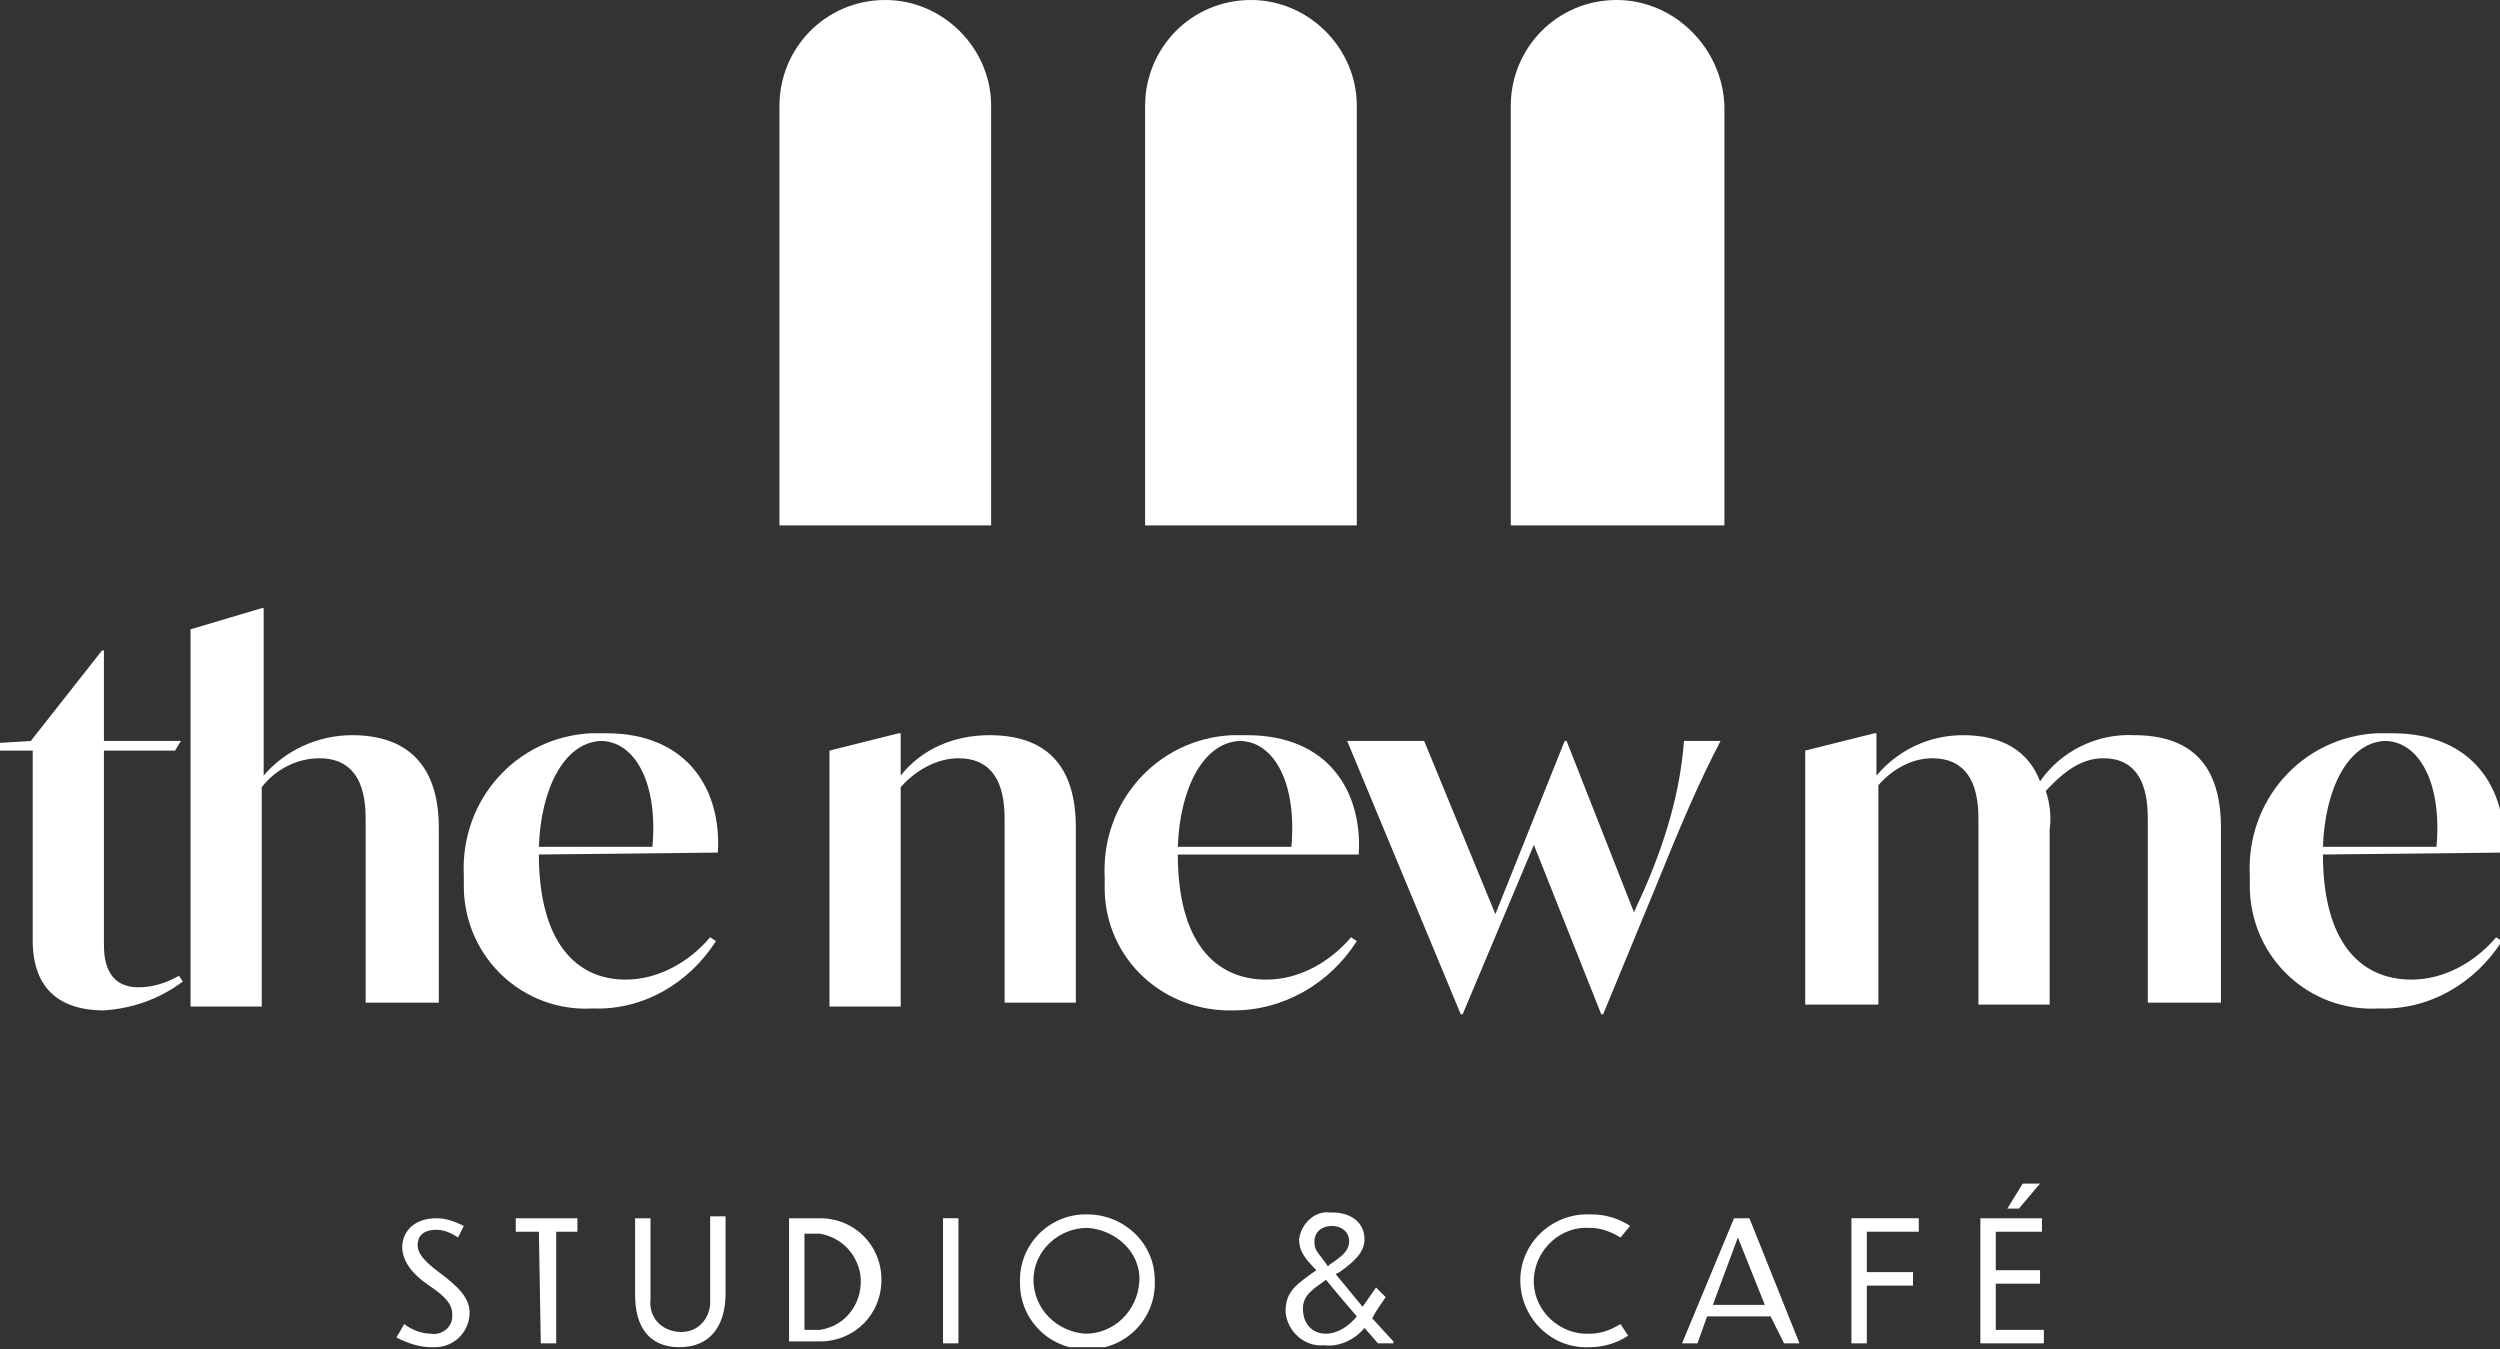
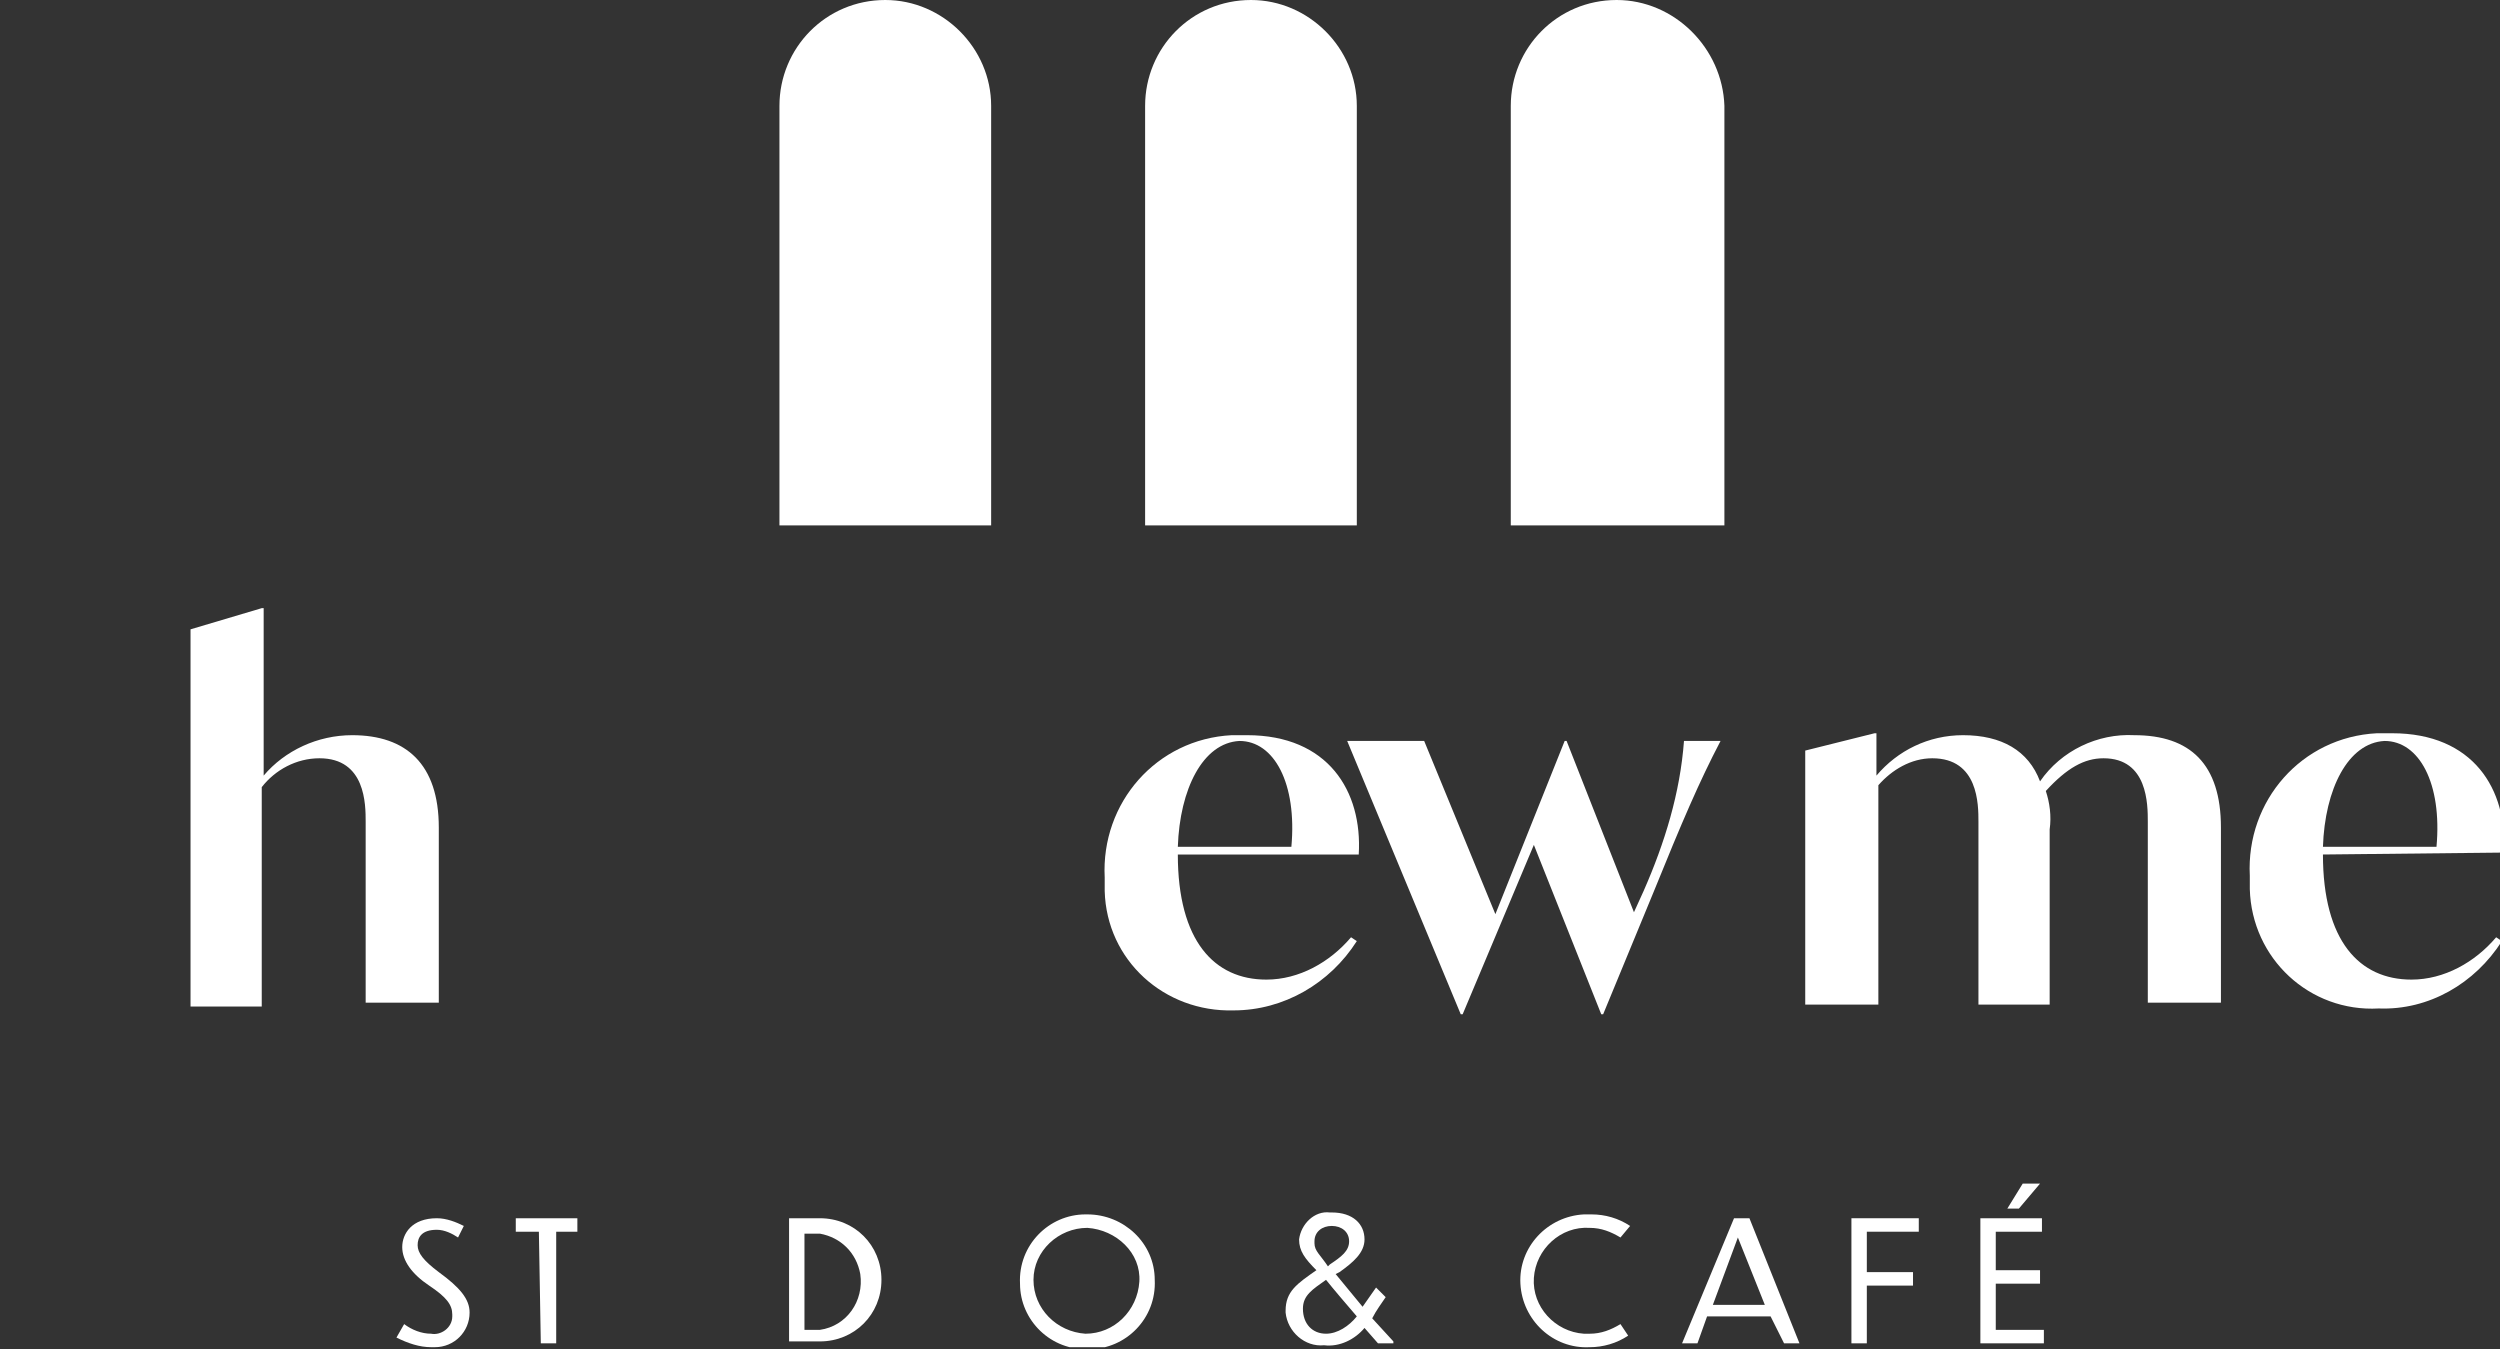
<svg xmlns="http://www.w3.org/2000/svg" width="669" height="361" viewBox="0 0 669 361" fill="none">
  <rect x="0" y="0" width="669" height="361" fill="#333333" stroke="none" />
  <g clip-path="url(#clip0_14593_150)">
-     <path d="M48.926 262.655C42.746 267.29 35.536 269.865 27.811 270.38C10.815 270.38 8.755 258.535 8.755 251.84V200.854H0V198.794L8.24 198.279L27.296 174.073H27.811V198.279H48.411L46.866 200.854H27.811V252.355C27.811 255.445 27.811 264.2 37.081 264.2C40.686 264.2 44.291 263.17 47.896 261.11L48.926 262.655Z" fill="white" />
    <path d="M117.423 221.455V268.321H97.852V219.91C97.852 215.275 97.852 202.915 85.492 202.915C79.312 202.915 73.647 206.005 70.042 210.64V269.351H50.986V168.409L70.042 162.744H70.557V207.55C76.222 200.855 84.977 196.735 94.247 196.735C108.668 196.735 117.423 204.46 117.423 221.455Z" fill="white" />
-     <path d="M144.203 228.665C144.203 251.841 153.988 262.141 167.379 262.141C176.134 262.141 184.374 257.506 190.039 250.811L191.584 251.841C184.374 263.171 172.014 270.381 158.623 269.866C140.083 270.896 124.633 256.476 124.118 237.936C124.118 236.906 124.118 235.36 124.118 234.33C123.088 214.245 138.023 197.25 158.108 196.22C159.653 196.22 160.683 196.22 162.228 196.22C183.859 196.22 193.129 211.155 192.099 228.15L144.203 228.665ZM144.203 226.605H174.589C176.134 209.61 169.954 198.28 160.683 198.28C150.898 198.795 144.718 211.155 144.203 226.605Z" fill="white" />
-     <path d="M287.891 221.455V268.321H268.836V219.91C268.836 215.275 268.836 202.915 256.476 202.915C250.811 202.915 245.145 206.005 241.025 210.64V269.351H221.97V200.855L240.51 196.22H241.025V207.55C246.69 200.34 255.446 196.735 264.716 196.735C279.651 196.735 287.891 204.46 287.891 221.455Z" fill="white" />
    <path d="M315.187 228.666C315.187 251.841 324.972 262.142 338.878 262.142C347.633 262.142 355.873 257.507 361.538 250.811L363.083 251.841C355.873 263.172 343.513 270.382 330.123 270.382C311.582 270.897 296.132 256.992 295.617 238.451C295.617 237.421 295.617 236.391 295.617 234.846C294.587 214.761 309.522 197.765 329.608 196.735C331.153 196.735 332.183 196.735 333.728 196.735C355.358 196.735 364.628 211.671 363.598 228.666H315.187ZM315.187 226.606H345.573C347.118 209.61 340.938 198.28 331.668 198.28C321.882 198.795 315.702 211.156 315.187 226.606Z" fill="white" />
    <path d="M460.42 198.28C454.755 209.095 450.12 219.91 442.395 238.966L429.005 271.412H428.49L410.464 226.091L391.409 271.412H390.894L360.508 198.28H381.109L400.164 244.631L418.704 198.28H419.219L437.245 244.116L439.82 238.451C445.485 225.575 449.605 212.185 450.635 198.28H460.42Z" fill="white" />
    <path d="M594.324 221.455V268.321H574.753V219.91C574.753 215.275 574.753 202.915 562.908 202.915C557.758 202.915 553.123 205.49 547.458 211.67C548.488 214.76 549.003 218.365 548.488 221.97V268.836H529.432V219.91C529.432 215.275 529.432 202.915 517.072 202.915C511.407 202.915 506.257 206.005 502.651 210.125V268.836H483.081V200.855L501.621 196.22H502.136V207.55C507.802 200.855 516.042 196.735 525.312 196.735C535.612 196.735 542.822 200.855 545.912 209.095C551.578 200.855 561.363 196.22 571.148 196.735C586.083 196.735 594.324 204.46 594.324 221.455Z" fill="white" />
    <path d="M621.619 228.665C621.619 251.841 631.404 262.141 645.31 262.141C654.065 262.141 662.305 257.506 667.97 250.811L669.515 251.841C662.305 263.171 649.945 270.381 636.554 269.866C618.014 270.896 602.564 256.476 602.049 237.936C602.049 236.906 602.049 235.36 602.049 234.33C601.019 214.245 615.954 197.25 636.039 196.22C637.584 196.22 638.615 196.22 640.16 196.22C661.79 196.22 671.06 211.155 670.03 228.15L621.619 228.665ZM621.619 226.605H652.005C653.55 209.61 647.37 198.28 638.099 198.28C628.314 198.795 622.134 211.155 621.619 226.605Z" fill="white" />
    <path d="M122.573 331.151C121.028 330.121 118.968 329.091 116.908 329.091C112.787 329.091 111.757 331.151 111.757 333.211C111.757 335.271 113.302 337.331 117.423 340.421C123.088 344.542 125.663 347.632 125.663 351.237C125.663 356.387 121.543 360.507 116.393 360.507C115.878 360.507 115.878 360.507 115.363 360.507C112.272 360.507 109.182 359.477 106.092 357.932L108.152 354.327C110.212 355.872 112.787 356.902 115.363 356.902C117.938 357.417 121.028 355.357 121.028 352.267V351.752C121.028 349.177 119.483 347.117 114.848 344.027C110.212 340.937 107.637 337.331 107.637 333.726C107.637 330.121 110.212 326.001 116.908 326.001C119.483 326.001 122.058 327.031 124.118 328.061L122.573 331.151Z" fill="white" />
    <path d="M144.204 329.606H138.023V326.001H154.504V329.606H148.839V359.477H144.719L144.204 329.606Z" fill="white" />
-     <path d="M181.799 360.509C173.559 360.509 169.954 354.844 169.954 346.604V326.004H174.074V347.634C173.559 352.269 176.649 355.874 181.284 356.389C185.919 356.904 189.524 353.814 190.039 349.179C190.039 348.664 190.039 348.149 190.039 347.119V325.489H194.159V346.089C194.159 354.844 190.039 360.509 181.799 360.509Z" fill="white" />
    <path d="M211.155 326.001H219.395C228.665 326.001 235.875 333.211 235.875 342.482C235.875 351.752 228.665 358.962 219.395 358.962H211.155V326.001ZM215.275 355.872H219.395C226.605 354.842 231.24 348.147 230.21 340.936C229.18 335.271 225.06 331.151 219.395 330.121H215.275V355.872Z" fill="white" />
-     <path d="M252.356 326.001H256.476V359.477H252.356V326.001Z" fill="white" />
    <path d="M309.007 342.483C309.522 352.784 301.282 361.024 291.497 361.024C281.197 361.539 272.956 353.299 272.956 343.513C272.441 333.213 280.682 324.973 290.467 324.973H290.982C300.767 324.973 309.007 332.698 309.007 342.483ZM276.561 342.483C276.561 350.209 282.742 356.389 290.467 356.904C298.192 356.904 304.372 350.724 304.887 342.998C305.402 335.273 298.707 329.093 290.982 328.578C283.257 328.578 276.561 334.758 276.561 342.483Z" fill="white" />
    <path d="M365.143 355.356C362.568 358.446 358.448 360.506 354.328 359.991C349.178 360.506 344.543 356.386 344.028 351.236V350.721C344.028 345.571 347.118 343.511 352.268 339.906C349.178 336.816 347.633 334.756 347.633 331.666C348.148 327.546 351.753 323.941 355.873 324.456C355.873 324.456 355.873 324.456 356.388 324.456C362.053 324.456 365.143 327.546 365.143 331.666C365.143 335.271 362.053 337.846 358.448 340.421L357.418 340.936L364.628 349.691C365.659 348.146 367.204 346.086 368.234 344.541L370.809 347.116C369.779 348.661 368.234 350.721 367.204 352.781L372.869 358.961V359.476H368.749L365.143 355.356ZM354.843 356.901C357.933 356.901 361.023 354.841 363.083 352.266C359.993 348.661 356.903 345.056 354.843 342.481C351.238 345.056 348.663 346.601 348.663 350.206C348.663 354.326 351.238 356.901 354.843 356.901ZM355.358 338.876L355.873 338.361C358.963 336.301 361.023 334.756 361.023 332.181C361.023 329.606 358.963 328.061 356.388 328.061C353.813 328.061 351.753 329.606 351.753 332.181C351.753 332.181 351.753 332.181 351.753 332.696C351.753 334.756 353.298 335.786 355.358 338.876Z" fill="white" />
    <path d="M433.639 331.153C431.064 329.608 428.489 328.578 425.399 328.578C417.674 328.063 410.979 334.243 410.464 341.968C409.949 349.694 416.129 356.389 423.854 356.904C424.369 356.904 424.884 356.904 425.399 356.904C428.489 356.904 431.064 355.874 433.639 354.329L435.7 357.419C432.609 359.479 429.004 360.509 425.399 360.509C415.614 361.024 407.374 353.299 406.859 343.513C406.344 333.728 414.069 325.488 423.854 324.973C424.369 324.973 424.884 324.973 425.914 324.973C429.519 324.973 433.124 326.003 436.215 328.063L433.639 331.153Z" fill="white" />
    <path d="M473.811 352.267H456.815L454.24 359.477H450.12L464.026 326.001H468.146L481.536 359.477H477.416L473.811 352.267ZM472.266 349.177L465.056 331.151L458.361 349.177H472.266Z" fill="white" />
    <path d="M495.441 326.001H513.466V329.606H499.561V340.421H511.921V344.027H499.561V359.477H495.441V326.001Z" fill="white" />
    <path d="M529.947 326.002H546.427V329.607H534.067V339.908H545.912V343.513H534.067V355.873H546.942V359.478H529.947V326.002ZM540.247 323.427H537.157L541.277 316.732H545.912L540.247 323.427Z" fill="white" />
    <path d="M236.905 0C220.94 0 208.58 12.875 208.58 28.326V140.598H265.231V28.326C265.231 12.875 252.356 0 236.905 0Z" fill="white" />
    <path d="M334.758 0C318.792 0 306.432 12.875 306.432 28.326V140.598H363.083V28.326C363.083 12.875 350.208 0 334.758 0Z" fill="white" />
    <path d="M432.61 0C416.644 0 404.284 12.875 404.284 28.326V140.598H461.45V28.326C460.935 12.875 448.06 0 432.61 0Z" fill="white" />
  </g>
  <defs>
    <clipPath id="clip0_14593_150">
      <rect width="669" height="360.508" fill="white" />
    </clipPath>
  </defs>
</svg>